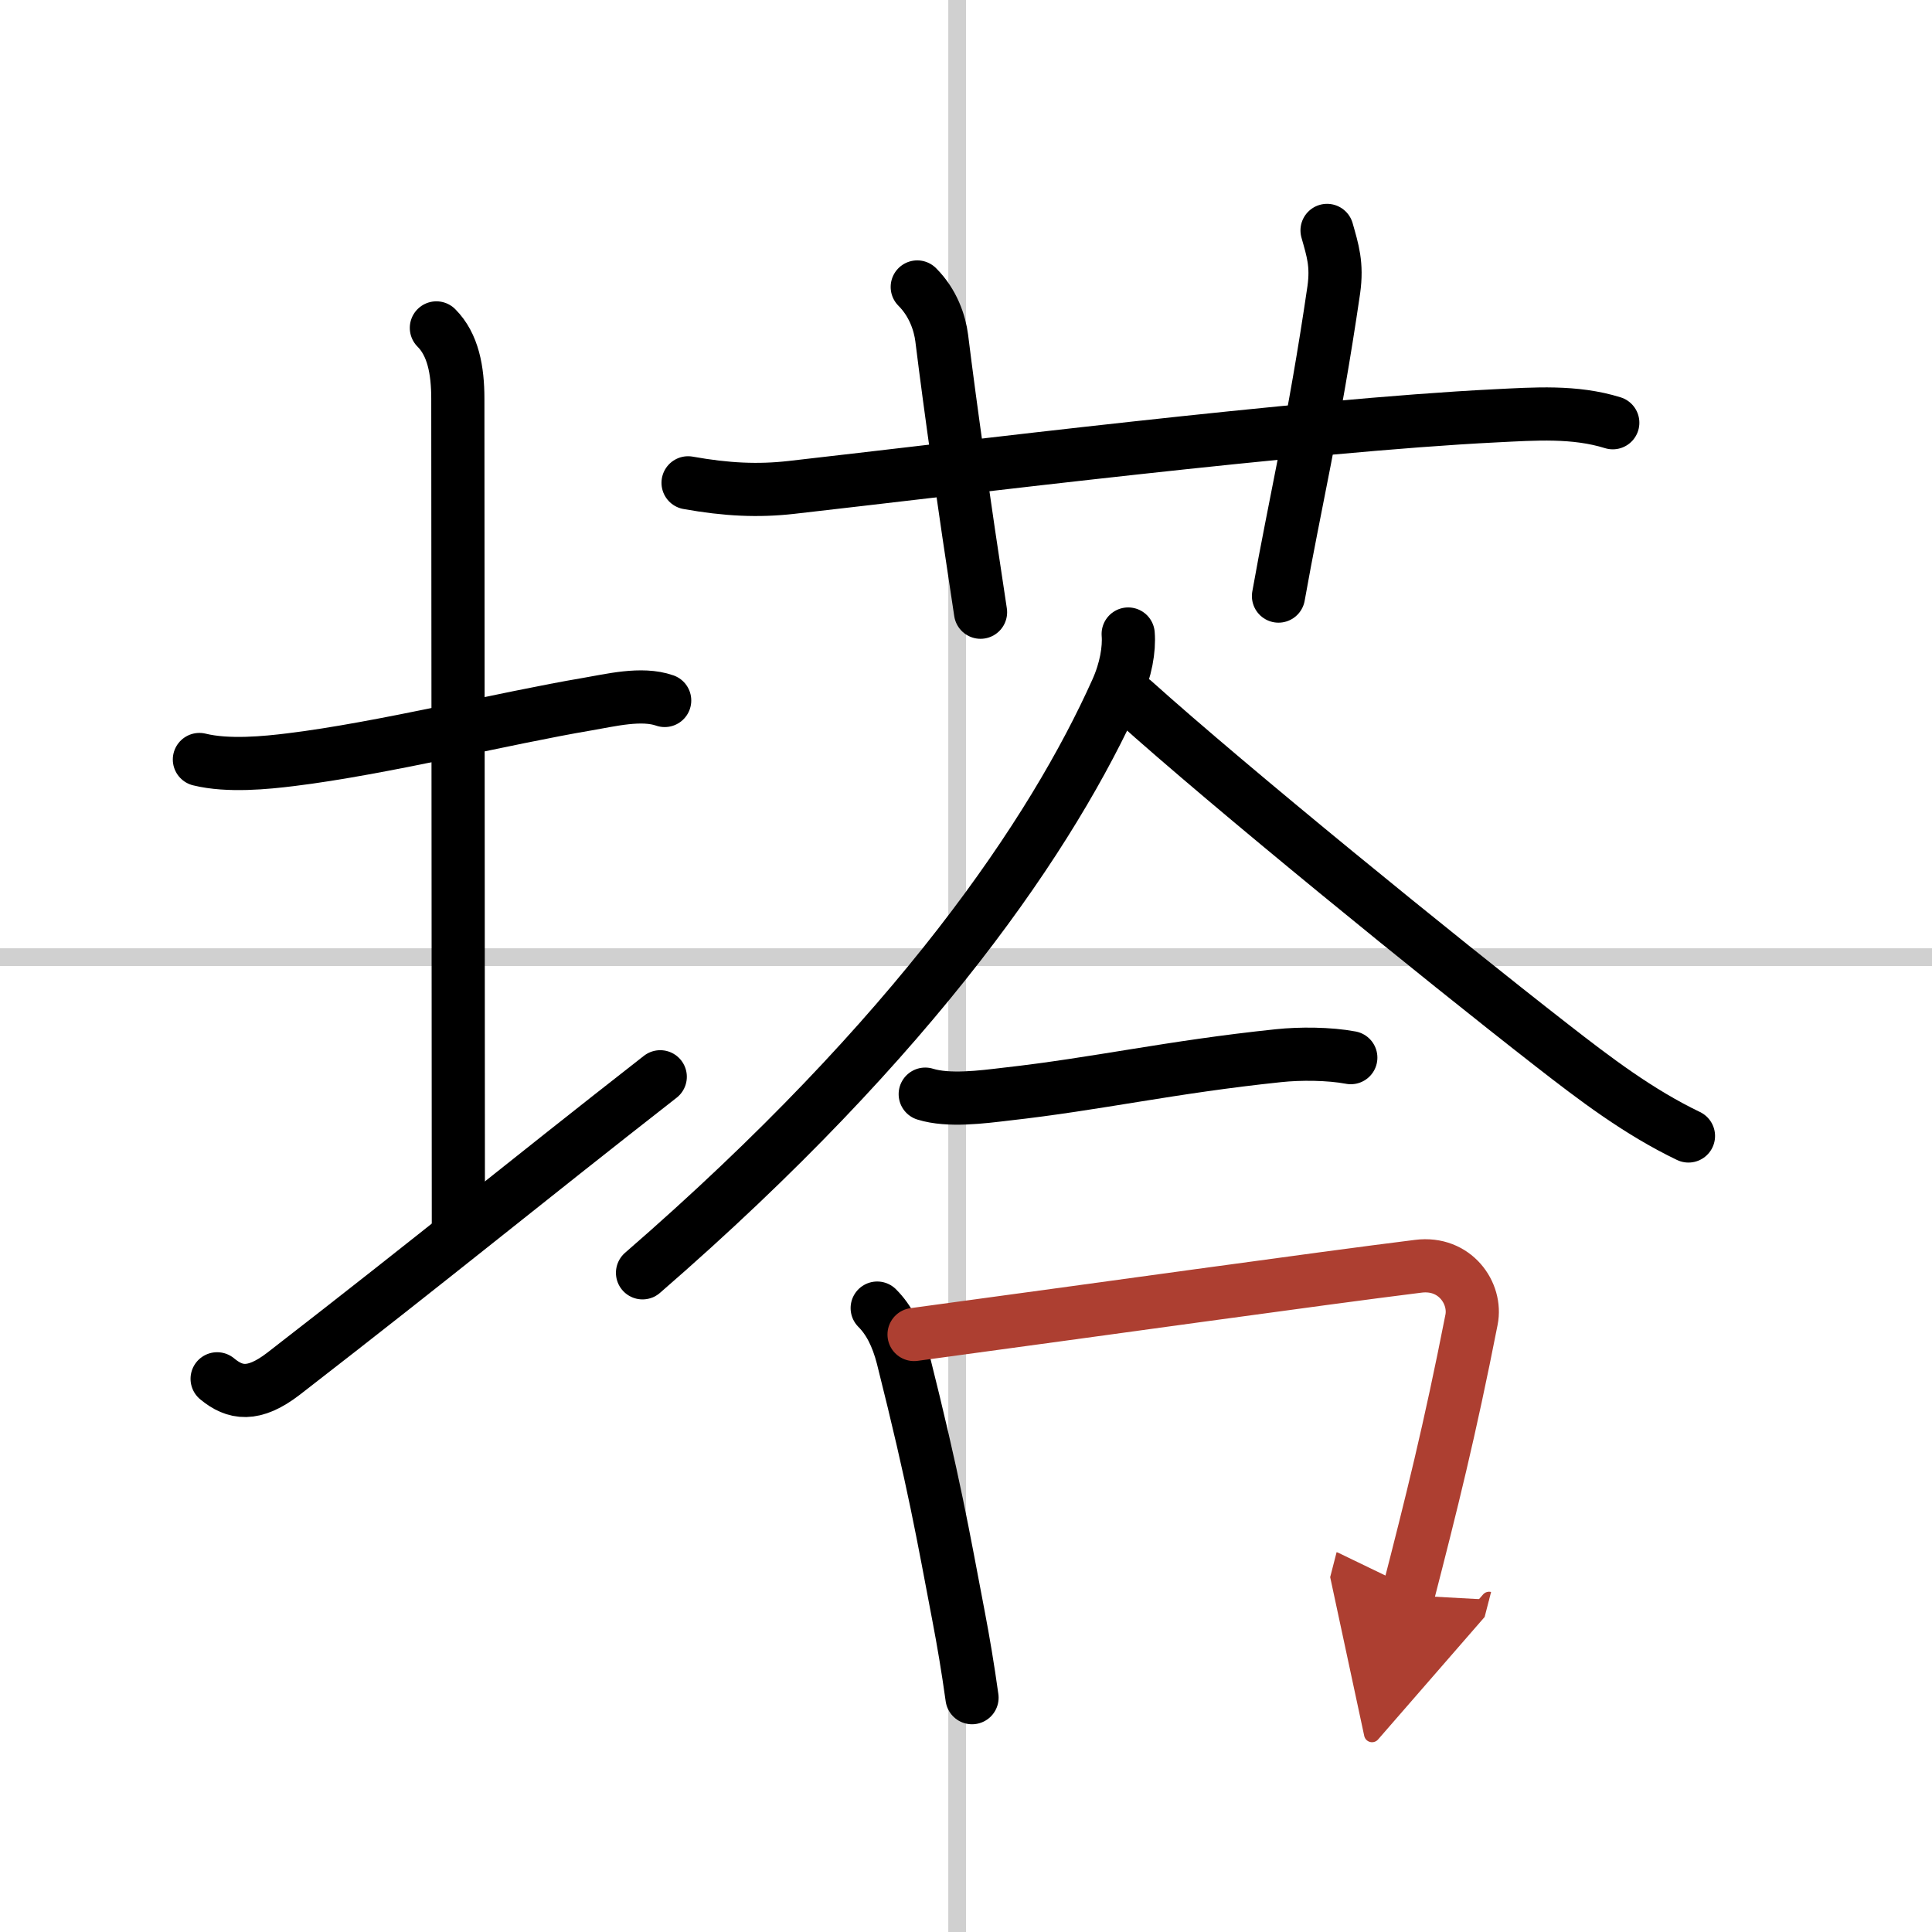
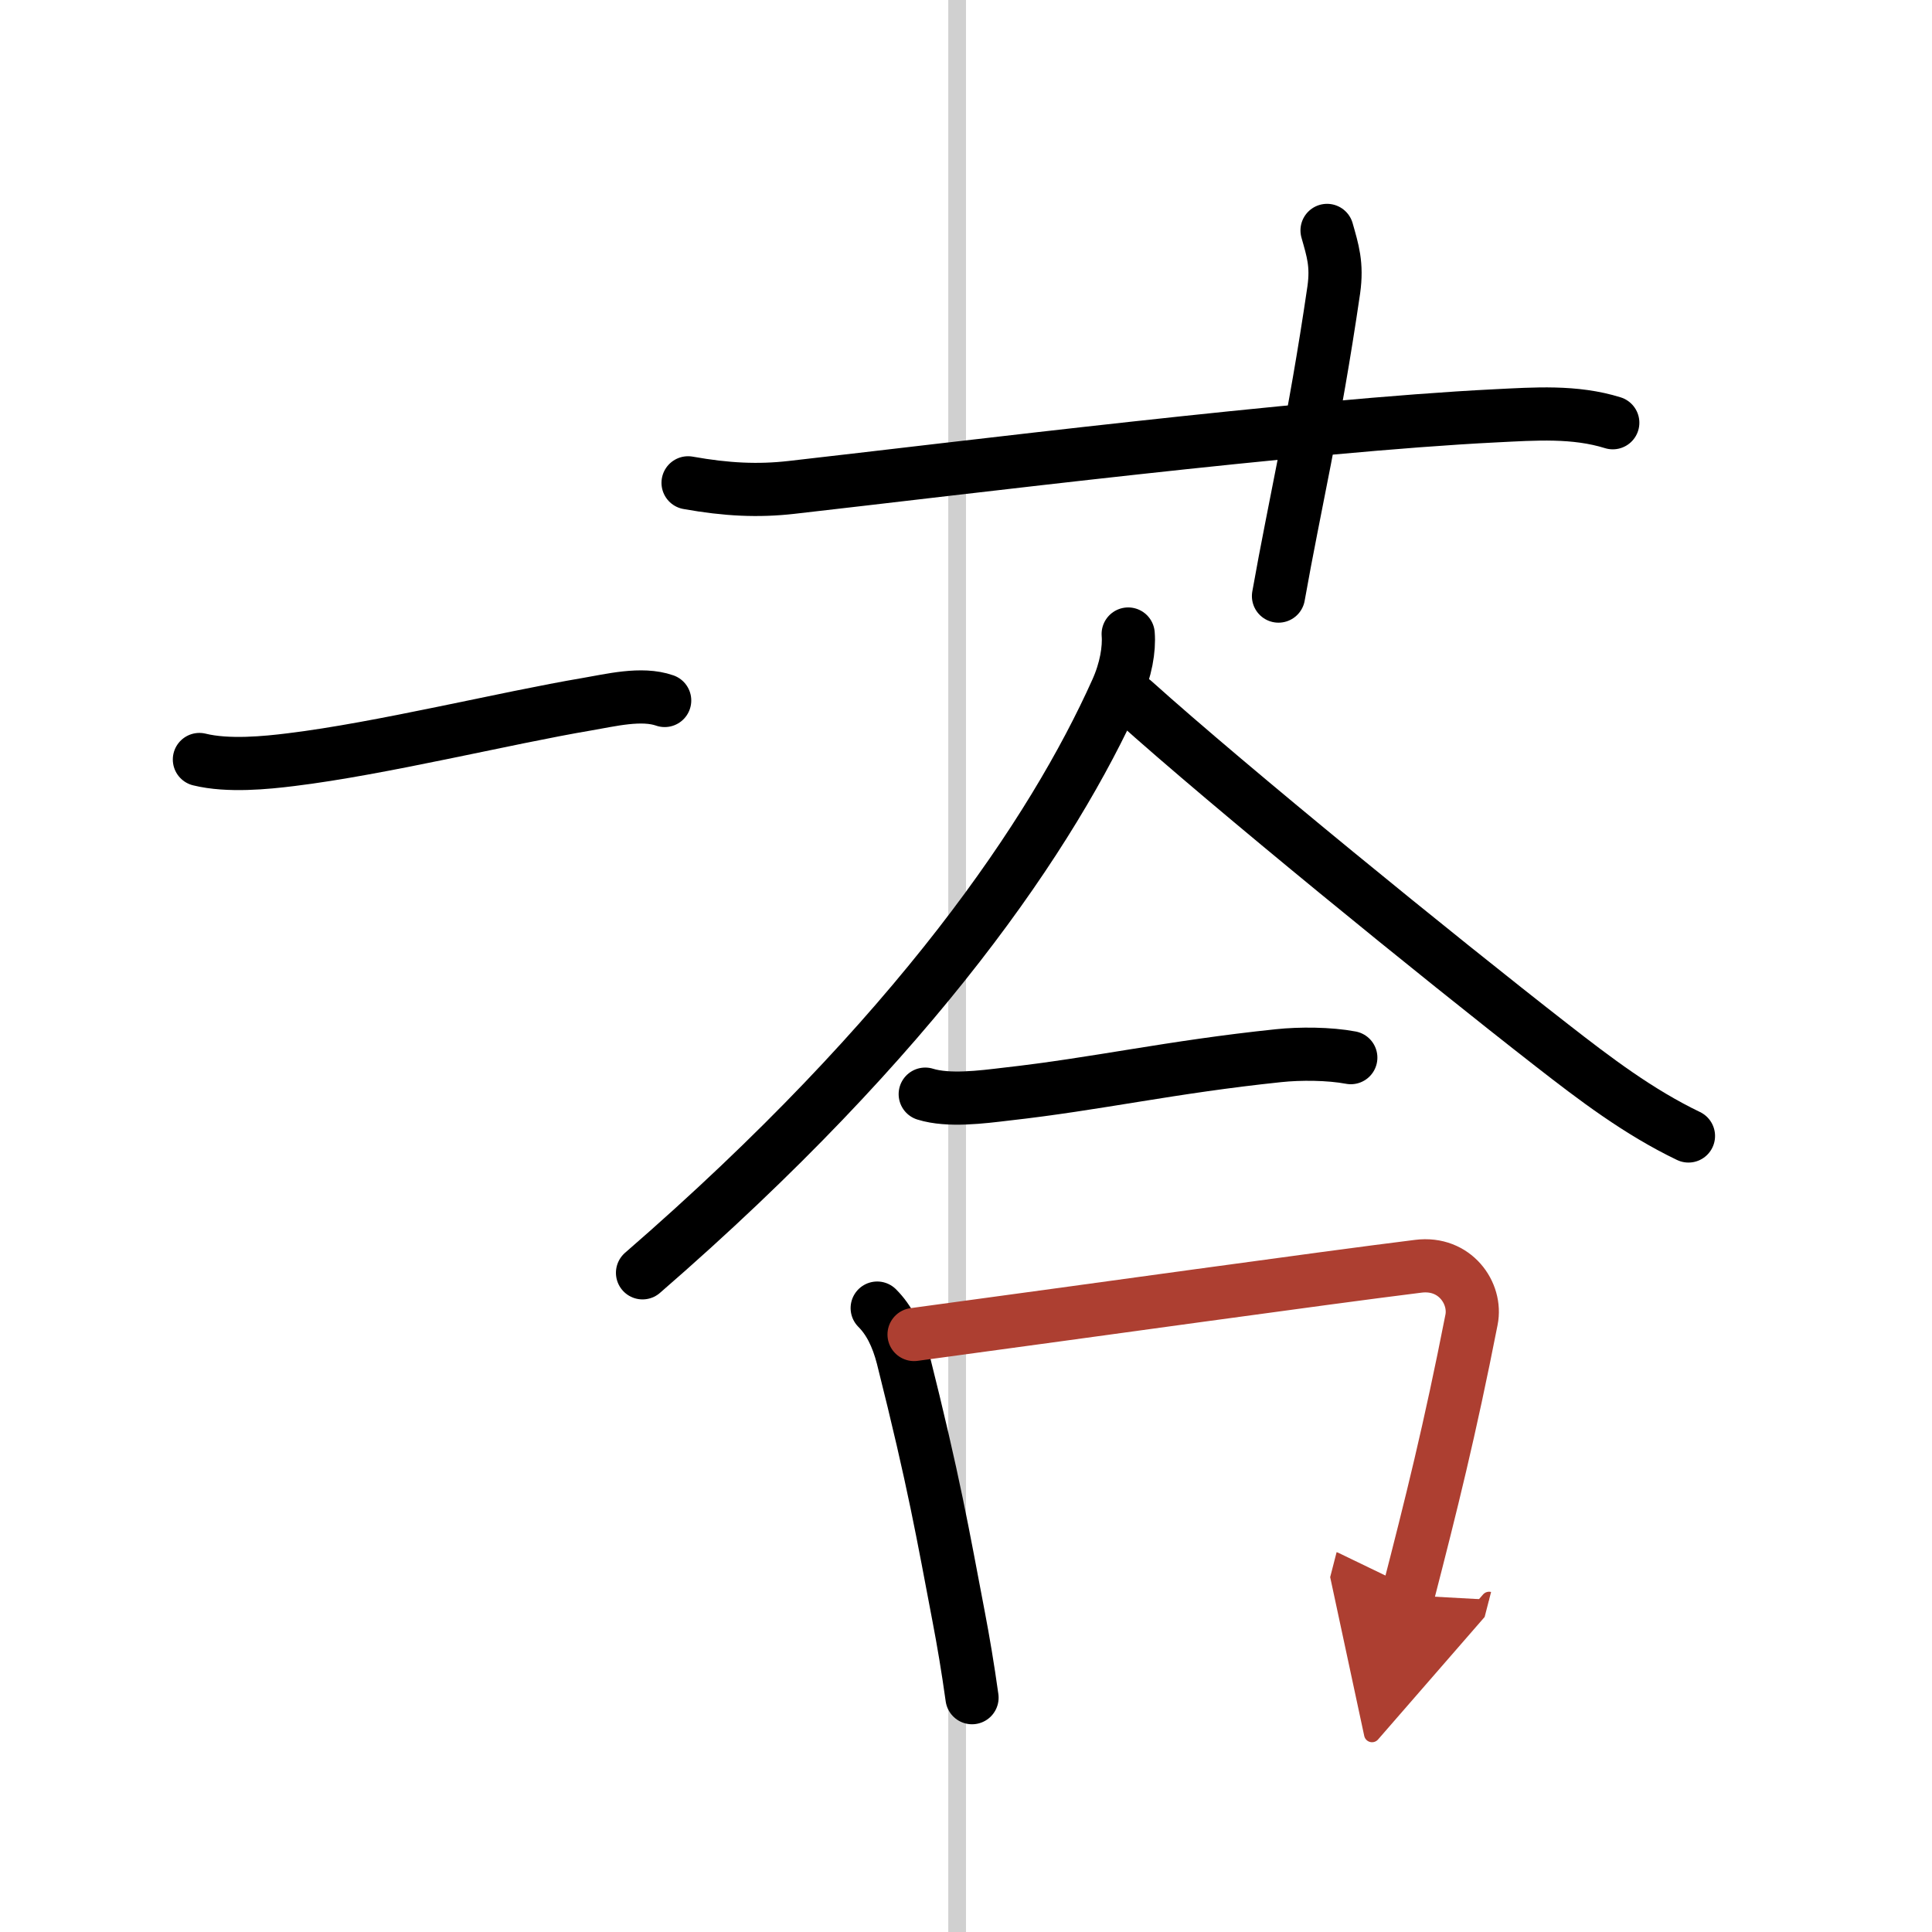
<svg xmlns="http://www.w3.org/2000/svg" width="400" height="400" viewBox="0 0 109 109">
  <defs>
    <marker id="a" markerWidth="4" orient="auto" refX="1" refY="5" viewBox="0 0 10 10">
      <polyline points="0 0 10 5 0 10 1 5" fill="#ad3f31" stroke="#ad3f31" />
    </marker>
  </defs>
  <g fill="none" stroke="#000" stroke-linecap="round" stroke-linejoin="round" stroke-width="3">
-     <rect width="100%" height="100%" fill="#fff" stroke="#fff" />
    <line x1="54" x2="54" y2="109" stroke="#d0d0d0" stroke-width="1" />
-     <line x2="109" y1="54" y2="54" stroke="#d0d0d0" stroke-width="1" />
    <path d="m11.25 42.85c1.62 0.4 3.79 0.18 5.16 0.01 5.09-0.62 12.14-2.36 16.71-3.13 1.31-0.22 3.07-0.67 4.38-0.21" />
-     <path d="m24.62 18.5c0.94 0.94 1.21 2.38 1.21 4 0 7.25 0.03 36 0.03 46.75" />
-     <path d="m12.25 77.79c1 0.83 2.05 1.02 3.75-0.29 8.88-6.88 13.25-10.5 21.25-16.75" />
    <path d="m38.82 27.24c2.18 0.39 3.96 0.47 5.82 0.26 9.45-1.07 28.98-3.51 39.73-4.04 2.22-0.11 4.47-0.28 6.62 0.39" />
-     <path d="m51.75 16.19c0.9 0.9 1.27 2.03 1.38 2.88 0.5 4.05 1.25 9.3 2.19 15.47" />
    <path d="m74.87 13c0.32 1.13 0.58 1.92 0.38 3.35-1.12 7.65-2.19 12.03-3.12 17.28" />
    <path d="m63.65 35.77c0.07 0.85-0.13 2.03-0.65 3.18-3.59 8-11.25 19.42-26.75 32.86" />
    <path d="m63.96 39.54c5.44 4.89 17.22 14.47 23.59 19.43 2.45 1.91 4.9 3.77 7.71 5.12" />
    <path d="m52.2 61.73c1.32 0.41 3.21 0.16 4.56 0 5.19-0.58 9.24-1.53 15.37-2.17 1.22-0.13 2.86-0.12 4.08 0.11" />
    <path d="m49.49 73.8c0.67 0.67 1.13 1.58 1.44 2.78 1.79 7.12 2.26 9.94 3.16 14.65 0.26 1.36 0.51 2.83 0.75 4.55" />
    <path d="m51.57 75.29c10.43-1.41 22.81-3.15 28.45-3.85 2.06-0.26 3.3 1.52 3 3.02-1.22 6.22-2.27 10.42-3.59 15.54" marker-end="url(#a)" stroke="#ad3f31" />
  </g>
</svg>